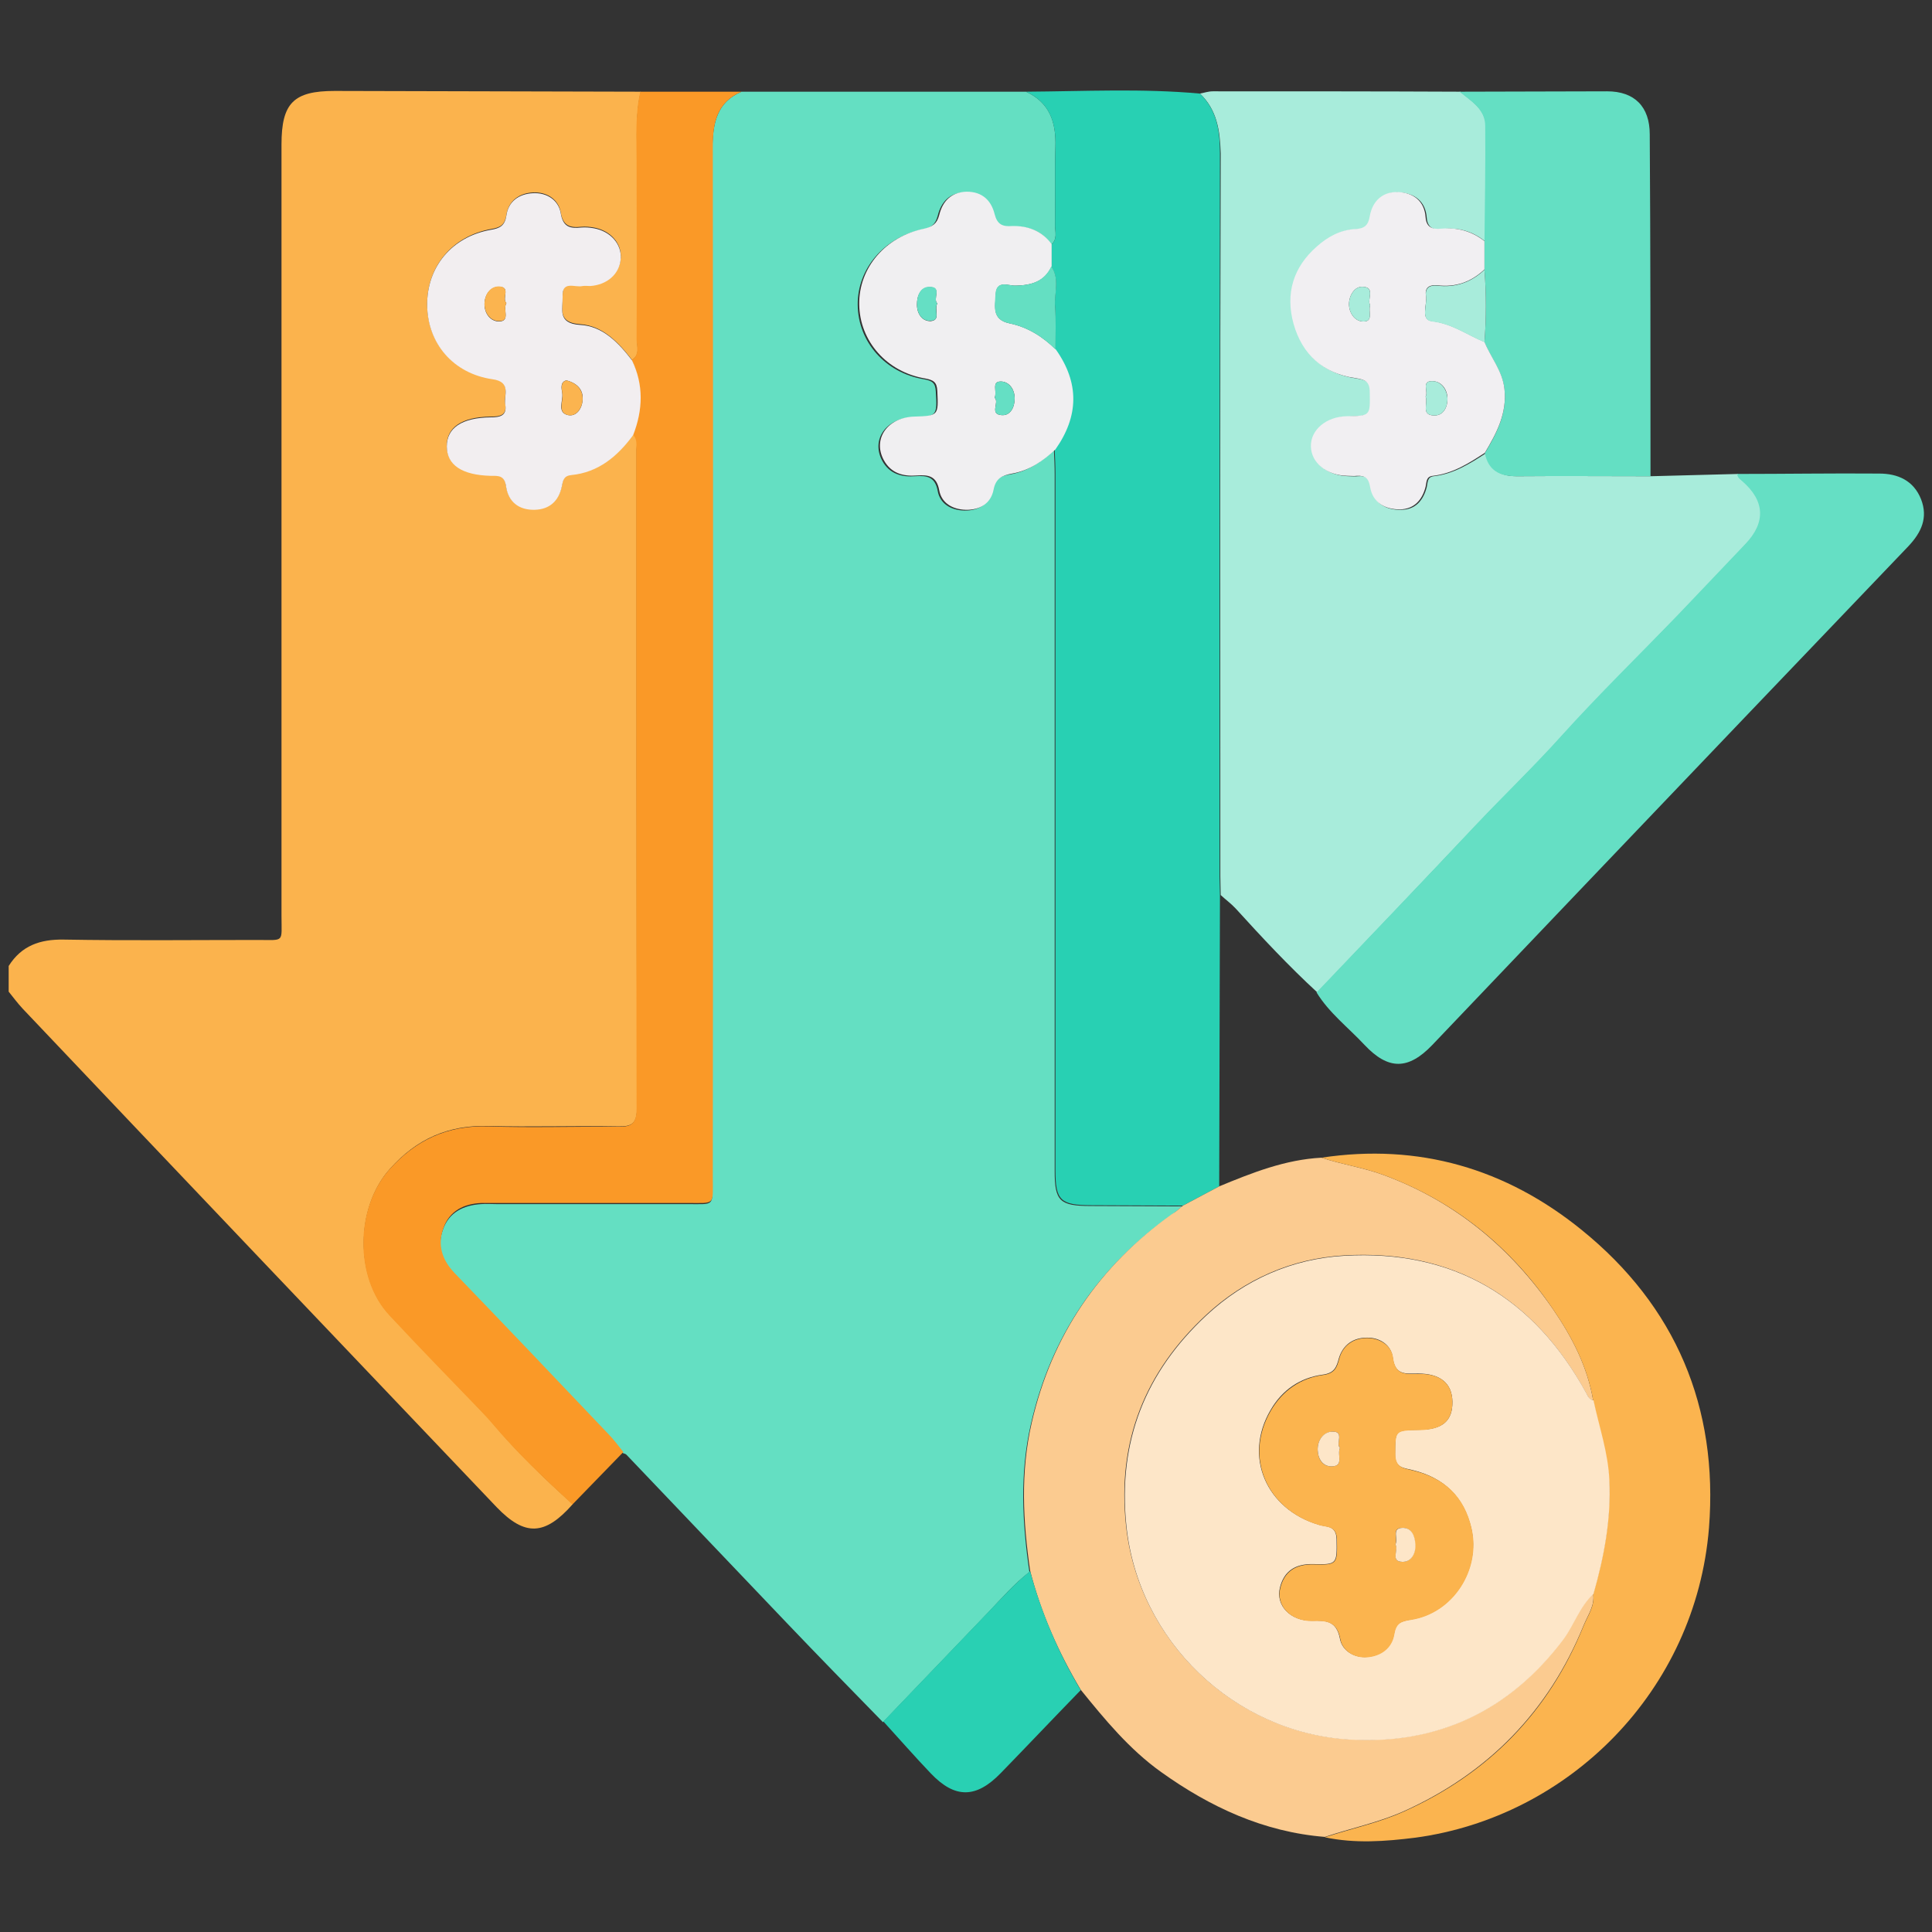
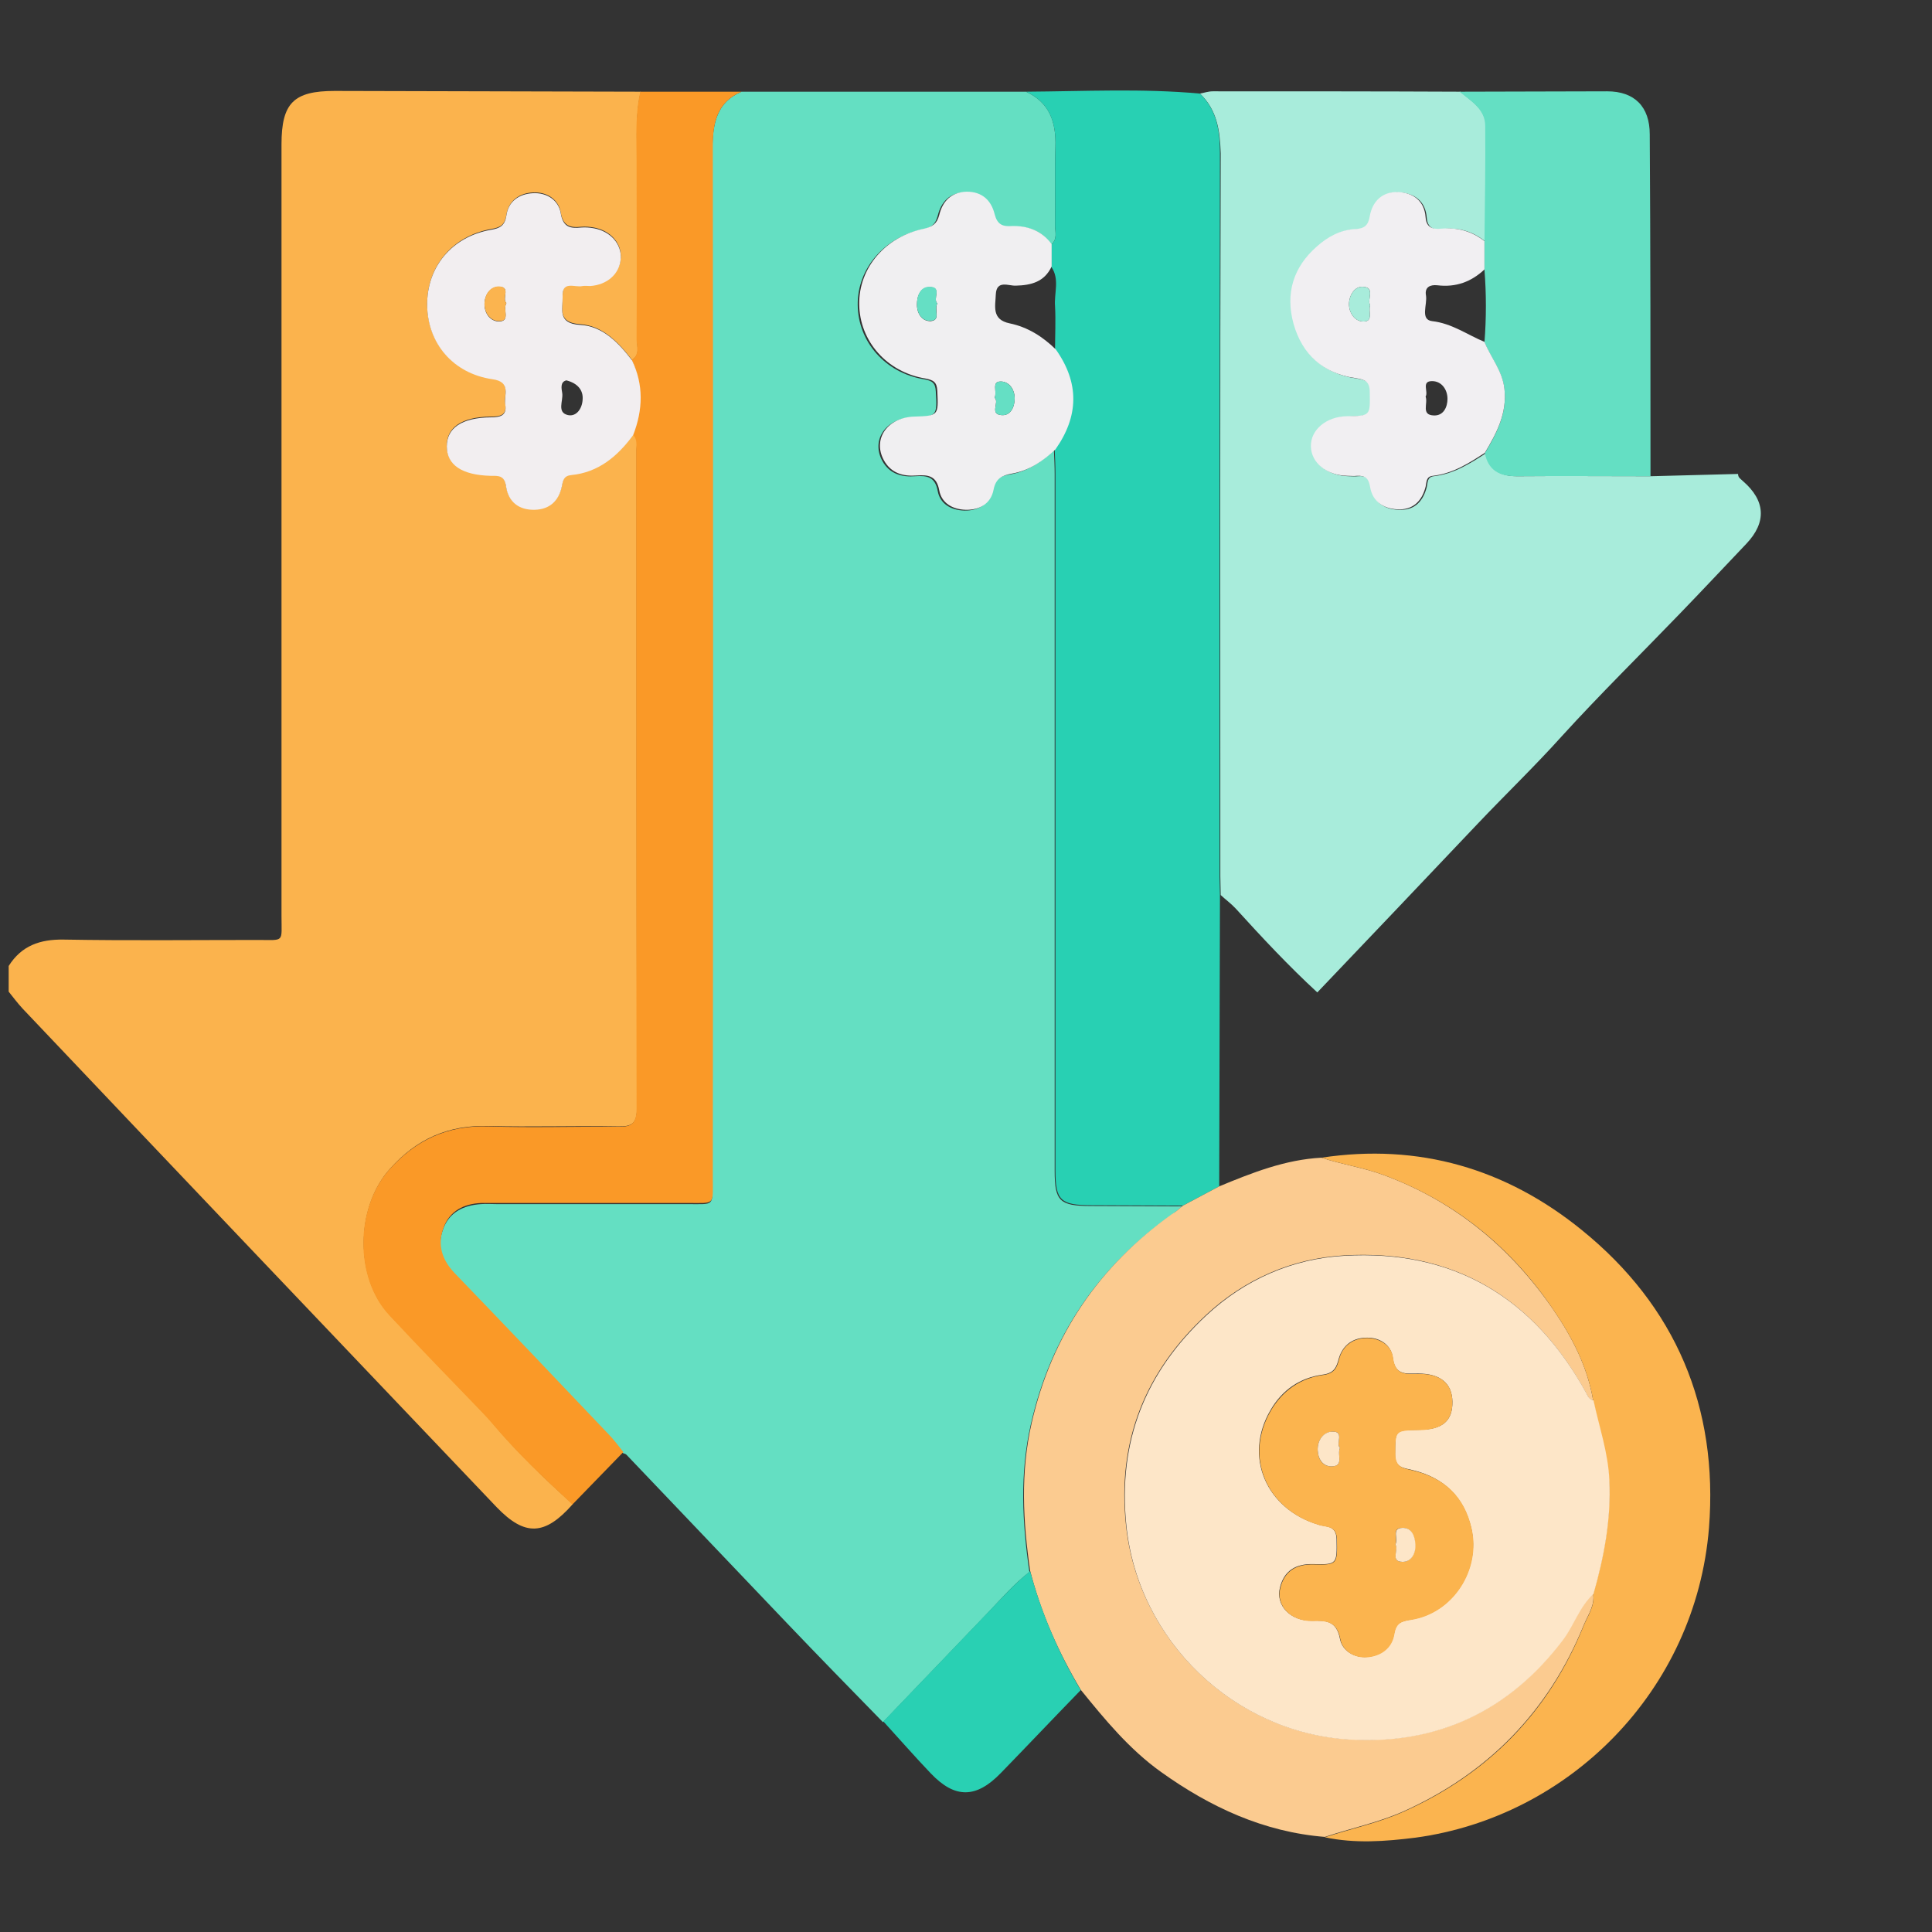
<svg xmlns="http://www.w3.org/2000/svg" version="1.1" id="Layer_1" x="0px" y="0px" viewBox="0 0 512 512" style="enable-background:new 0 0 512 512;" xml:space="preserve">
  <rect x="0" y="0" width="512" height="512" fill="#333333" stroke="none" />
  <style type="text/css">
	.st0{fill:#FBB34D;}
	.st1{fill:#64DFC2;}
	.st2{fill:#A8ECDB;}
	.st3{fill:#28D0B3;}
	.st4{fill:#FA9927;}
	.st5{fill:#FBCB90;}
	.st6{fill:#65DFC4;}
	.st7{fill:#FBB44F;}
	.st8{fill:#64DFC3;}
	.st9{fill:#29D0B3;}
	.st10{fill:#F2EEF0;}
	.st11{fill:#F0EFF1;}
	.st12{fill:#F1EFF2;}
	.st13{fill:#FDE6C8;}
	.st14{fill:#FBB44E;}
</style>
  <g>
    <path class="st0" d="M2.3,256c3.4-5.4,8.3-7.1,14.6-7c17.2,0.3,34.3,0.1,51.5,0.1c7.1,0,6.2,0.8,6.2-6.4c0-68.1,0-136.3,0-204.4   c0-11,3.2-14.2,14.1-14.2c27,0.1,54.1,0.1,81.1,0.2c-1.4,6-1,12.1-1,18.2c0,15.8,0,31.7,0,47.5c0,1.8,0.9,4-1.3,5.4   c-3.6-4.7-7.8-9.1-13.8-9.5c-6.1-0.4-4.5-4.2-4.6-7.5c-0.1-4.5,3.3-2.4,5.3-2.8c0.6-0.1,1.3,0,2,0c4.5-0.3,7.8-3.2,8.1-7.2   c0.3-3.9-2.7-7.3-7.1-8.1c-1.1-0.2-2.3-0.3-3.4-0.2c-2.9,0.3-4.8-0.2-5.4-3.8c-0.6-3.5-3.7-5.5-7.4-5.3c-3.6,0.2-6.4,2.2-7,5.9   c-0.4,2.8-1.7,3.4-4.1,3.8c-10.3,1.9-16.9,9.9-16.9,20c0.1,10.1,6.9,18.2,17.3,19.6c5.1,0.7,3,4.1,3.4,6.7c0.5,3.1-1.4,3.4-3.9,3.4   c-7.7,0.1-11.6,2.9-11.6,7.7c0,4.9,4,7.6,11.6,7.8c2,0.1,3.7-0.2,4.1,2.8c0.6,4.1,3.3,6.3,7.6,6.2c4-0.1,6.4-2.4,7.2-6.2   c0.3-1.6,0.5-2.8,2.5-3c7.3-0.7,12.3-5,16.4-10.6c1.4,1.1,0.9,2.7,0.9,4.2c0,58.1,0,116.3,0.1,174.4c0,4.2-1.5,4.9-5.2,4.8   c-11.4-0.2-22.8,0.2-34.2-0.1c-10.7-0.3-19.1,3.5-26.1,11.4c-9.1,10.2-9.3,28.8,0,38.7c8,8.5,16.2,16.9,24.3,25.4   c1,1.1,2.1,2.1,3,3.3c6.5,7.7,13.7,14.7,21.2,21.4c-7.4,8.4-12.7,8.6-20.2,0.8c-41.9-44-83.8-88-125.6-132.1   c-1.3-1.4-2.5-3-3.7-4.5C2.3,260.6,2.3,258.3,2.3,256z" />
    <path class="st1" d="M196.5,24.3c25.1,0,50.3,0,75.4,0c6.3,2.9,8,8.1,7.8,14.6c-0.2,6.9,0,13.9-0.1,20.8c0,1.7,0.7,3.7-1,5.1   c-2.6-3.8-6.4-5-10.8-4.7c-2.5,0.1-3.9-0.4-4.6-3.1c-0.9-3.7-3.4-6-7.4-6c-4.1,0-6.4,2.5-7.3,6.2c-0.6,2.3-1.8,3.2-4,3.6   c-10.2,2.1-17.3,10.4-17.2,20c0.1,9.8,7.3,18,17.5,19.7c2.2,0.4,3.1,0.9,3.2,3.3c0.4,6.4,0.3,6.6-6.1,6.8   c-7.1,0.2-11.1,5.9-8.1,11.5c1.9,3.5,5.2,4.4,8.8,4.1c3-0.2,5.2,0.1,5.9,3.9c0.6,3.4,3.5,5.1,7,5.2c3.8,0.1,6.7-1.7,7.4-5.3   c0.6-3.1,2.3-3.9,4.9-4.3c4.6-0.8,8.2-3.3,11.5-6.4c0.1,2.1,0.2,4.3,0.2,6.4c0,61.5,0,123.1,0,184.6c0,8,1.3,9.3,9.6,9.3   c8.1,0,16.2,0.1,24.2,0.1c-1,0.8-2,1.7-3,2.4c-19.3,13.7-31.8,32-37.1,55.3c-3,13.1-2.3,26.1-0.4,39.2c-4,3.1-7.4,7-10.9,10.7   c-9.3,9.7-18.6,19.4-27.9,29.1c-8.5-8.7-17-17.4-25.4-26.2c-14.2-14.9-28.4-29.8-42.6-44.7c-0.2-0.2-0.6-0.3-0.9-0.4   c-1.4-1.6-2.7-3.3-4.1-4.9c-13.5-14.2-27.1-28.5-40.7-42.6c-3.3-3.5-4.5-7.4-2.9-11.8c1.6-4.5,5.4-6.4,10.1-6.7c1.3-0.1,2.6,0,4,0   c16.8,0,33.7,0,50.5,0c7.6,0,6.8,0.8,6.8-7c0-91,0-181.9,0-272.9C188.9,32.5,190,27.1,196.5,24.3z" />
    <path class="st2" d="M318,24.8c1.1-0.2,2.2-0.6,3.4-0.6c21.9,0,43.7,0,65.6,0.1c3,2.5,6.7,4.6,6.8,9.1c0.1,10.2-0.1,20.4-0.2,30.6   c-3.3-2.7-7.1-3.8-11.4-3.3c-2.1,0.3-3.9-0.2-4.1-3c-0.3-4.4-3.3-6.5-7.2-6.7c-4.2-0.3-6.8,2.3-7.6,6.4c-0.4,2.5-1.5,3.3-3.9,3.4   c-4,0.1-7.3,2.1-10.1,4.6c-6.2,5.5-8.4,12.5-6.2,20.5c2.3,8.2,7.9,13.2,16.4,14.4c2.6,0.4,3.7,0.9,3.8,3.8c0.1,6.1,0.2,6.1-6.1,6.3   c-5.4,0.1-9.6,3.6-9.5,8c0.1,4.4,4.2,7.7,9.7,7.8c0.8,0,1.7,0.1,2.5,0c2.2-0.2,3.1,0.6,3.5,3c0.7,4.2,3.9,6,7.9,5.9   c3.8,0,5.9-2.5,6.8-6c0.3-1.3,0.1-2.7,1.9-2.9c5.2-0.6,9.5-3.3,13.8-6.1c0.9,4.5,3.8,6.1,8.2,6.1c11.9-0.1,23.8,0,35.7,0   c7.6-0.2,15.3-0.4,22.9-0.6c0,1,0.7,1.3,1.3,1.9c6,5.2,6.3,10.9,0.9,16.6c-5.9,6.2-11.8,12.5-17.7,18.6   c-10.4,10.8-21.1,21.3-31.2,32.4c-7.2,8-14.9,15.4-22.3,23.2c-14.1,14.9-28.3,29.8-42.5,44.7c-7.6-7-14.6-14.5-21.6-22.2   c-1.2-1.3-2.7-2.4-4-3.6c0-1.6-0.1-3.3-0.1-4.9c0-63.9-0.1-127.8,0.1-191.7C323.3,34.5,322.5,29.1,318,24.8z" />
    <path class="st3" d="M318,24.8c4.5,4.4,5.3,9.8,5.3,15.8c-0.1,63.9-0.1,127.8-0.1,191.7c0,1.6,0.1,3.3,0.1,4.9   c-0.1,25.7-0.1,51.5-0.2,77.2c-3.2,1.7-6.4,3.4-9.6,5.1c-8.1,0-16.2-0.1-24.2-0.1c-8.3,0-9.6-1.3-9.6-9.3c0-61.5,0-123.1,0-184.6   c0-2.1-0.1-4.3-0.2-6.4c6.2-8.8,6.5-17.6,0.1-26.5c0-3.8,0.2-7.6,0-11.4c-0.3-3.5,1.3-7.2-1-10.5c0-2,0-3.9,0-5.9   c1.7-1.4,1-3.4,1-5.1c0.1-6.9-0.1-13.9,0.1-20.8c0.2-6.4-1.5-11.7-7.8-14.6C287.3,24.2,302.6,23.4,318,24.8z" />
    <path class="st4" d="M196.5,24.3c-6.5,2.8-7.6,8.2-7.6,14.6c0.1,91,0.1,181.9,0,272.9c0,7.8,0.8,7-6.8,7c-16.8,0-33.7,0-50.5,0   c-1.3,0-2.6,0-4,0c-4.7,0.2-8.5,2.1-10.1,6.7c-1.6,4.4-0.4,8.3,2.9,11.8c13.6,14.1,27.2,28.4,40.7,42.6c1.5,1.5,2.8,3.3,4.1,4.9   c-4.5,4.6-9,9.3-13.5,13.9c-7.4-6.8-14.7-13.7-21.2-21.4c-0.9-1.1-2-2.2-3-3.3c-8.1-8.4-16.3-16.8-24.3-25.4   c-9.3-9.9-9.1-28.5,0-38.7c7.1-7.9,15.5-11.7,26.1-11.4c11.4,0.4,22.8,0,34.2,0.1c3.6,0.1,5.2-0.6,5.2-4.8   c-0.1-58.1-0.1-116.3-0.1-174.4c0-1.4,0.4-3-0.9-4.2c2.5-6.6,2.7-13.2-0.3-19.8c2.2-1.4,1.3-3.6,1.3-5.4c0.1-15.8,0-31.7,0-47.5   c0-6.1-0.4-12.2,1-18.2C178.7,24.3,187.6,24.3,196.5,24.3z" />
    <path class="st5" d="M313.5,319.5c3.2-1.7,6.4-3.4,9.6-5.1c8.7-3.6,17.5-7.1,27.1-7.6c5.4,1.8,11.1,2.6,16.5,4.6   c18.9,7,33.6,19.2,44.9,35.6c5,7.3,9.1,15.2,10.6,24.1c-1.1-0.2-1.4-1.1-1.9-2c-13.9-25.4-35.3-38.1-64.2-36.4   c-13.7,0.8-26.3,6.3-36.5,15.8c-16.1,15-23.6,33.4-21.2,55.7c3.2,30.5,28.5,54.8,58.9,56.7c23.4,1.5,42.6-7.4,56.9-26.5   c2.9-3.9,4.3-8.7,8-12.1c0.5,3.2-1.4,5.7-2.5,8.4c-9.3,22.8-25.3,39.2-47.7,49.3c-6.7,3-14,4.5-20.9,6.8   c-16.2-1.3-30.4-7.9-43.4-17.2c-8.4-6-14.9-13.9-21.3-21.8c-5.9-9.9-10.5-20.3-13.4-31.5c-1.9-13.1-2.6-26.1,0.4-39.2   c5.3-23.2,17.8-41.5,37.1-55.3C311.6,321.2,312.5,320.3,313.5,319.5z" />
-     <path class="st6" d="M348.9,263c14.2-14.9,28.4-29.7,42.5-44.7c7.4-7.8,15.1-15.2,22.3-23.2c10-11.1,20.8-21.6,31.2-32.4   c5.9-6.2,11.8-12.4,17.7-18.6c5.4-5.7,5.1-11.4-0.9-16.6c-0.6-0.6-1.3-0.9-1.3-1.9c12.5,0,25.1-0.2,37.6-0.1   c4.9,0,9.1,1.8,11.1,6.8c1.9,4.9,0.1,8.8-3.4,12.5c-29.2,30.5-58.3,61-87.5,91.6c-12.9,13.5-25.7,27-38.6,40.5   c-6.4,6.7-11.7,6.7-18,0C357.2,272.2,352.2,268.4,348.9,263z" />
    <path class="st7" d="M351.1,486.9c7-2.3,14.2-3.8,20.9-6.8c22.5-10.1,38.5-26.5,47.7-49.3c1.1-2.7,3-5.2,2.5-8.4   c2.8-9.8,4.7-19.7,4.2-30.1c-0.4-7.3-2.8-14.2-4.2-21.2c-1.5-8.9-5.6-16.8-10.6-24.1c-11.2-16.5-26-28.6-44.9-35.6   c-5.4-2-11.1-2.8-16.5-4.6c25.8-3.9,48.9,2.9,68.9,19.1c25,20.2,36.3,47.1,33.8,79c-3.5,43.2-37.1,76.6-77.8,82.1   C367.1,488,359.1,488.6,351.1,486.9z" />
    <path class="st8" d="M437.4,126.2c-11.9,0-23.8-0.1-35.7,0c-4.4,0-7.3-1.6-8.2-6.1c3.1-5.2,5.9-10.5,5.2-16.9   c-0.5-4.8-3.6-8.3-5.3-12.5c0.5-6.4,0.5-12.8,0-19.2c0-2.5,0-5,0-7.5c0.1-10.2,0.3-20.4,0.2-30.6c0-4.5-3.8-6.6-6.8-9.1   c13,0,26.1-0.1,39.1-0.1c7.3,0,11.3,4.1,11.3,11.4C437.4,65.8,437.4,96,437.4,126.2z" />
    <path class="st9" d="M273,416.4c3,11.1,7.5,21.6,13.4,31.5c-7.1,7.3-14.1,14.7-21.2,22c-6.5,6.7-12.1,6.8-18.5,0.1   c-4.3-4.5-8.4-9.2-12.6-13.8c9.3-9.7,18.6-19.4,27.9-29.1C265.6,423.4,269,419.5,273,416.4z" />
    <path class="st10" d="M167.5,95.5c3.1,6.5,2.9,13.1,0.3,19.8c-4.1,5.6-9.2,9.9-16.4,10.6c-2,0.2-2.2,1.4-2.5,3   c-0.8,3.8-3.2,6.1-7.2,6.2c-4.2,0.1-7-2.1-7.6-6.2c-0.4-3-2.1-2.8-4.1-2.8c-7.6-0.2-11.6-2.9-11.6-7.8c0-4.9,4-7.6,11.6-7.7   c2.5,0,4.4-0.4,3.9-3.4c-0.4-2.5,1.7-6-3.4-6.7c-10.4-1.5-17.2-9.5-17.3-19.6c-0.1-10.2,6.6-18.2,16.9-20c2.4-0.4,3.7-1.1,4.1-3.8   c0.5-3.7,3.3-5.7,7-5.9c3.7-0.2,6.8,1.8,7.4,5.3c0.6,3.7,2.5,4.1,5.4,3.8c1.1-0.1,2.3,0,3.4,0.2c4.4,0.8,7.4,4.2,7.1,8.1   c-0.3,4-3.6,6.9-8.1,7.2c-0.7,0-1.3-0.1-2,0c-2,0.5-5.5-1.6-5.3,2.8c0.1,3.3-1.5,7.1,4.6,7.5C159.7,86.4,163.9,90.8,167.5,95.5z    M134.2,80.3c-1.3-1.2,1.3-4.3-2-4.3c-2.3,0-3.7,2.1-3.8,4.4c-0.1,2.6,1.5,4.8,3.9,4.8C135.3,85.1,133.2,82,134.2,80.3z    M150.1,100.8c-1.7,0.4-1.3,2.2-1.1,3.4c0.3,2-1.5,5.1,1.5,5.8c2.3,0.5,3.8-1.8,3.9-4.1C154.6,103.5,153.2,101.6,150.1,100.8z" />
    <path class="st11" d="M278.7,64.7c0,2,0,3.9,0,5.9c-1.9,4.1-5.4,5-9.5,5.1c-1.9,0.1-5.1-1.6-5.3,2.3c-0.1,3.1-1.2,6.7,3.7,7.7   c4.8,1,8.7,3.5,12.2,6.9c6.3,8.9,6.1,17.7-0.1,26.5c-3.3,3.1-6.9,5.6-11.5,6.4c-2.6,0.5-4.3,1.2-4.9,4.3c-0.7,3.6-3.6,5.4-7.4,5.3   c-3.5-0.1-6.4-1.8-7-5.2c-0.7-3.8-2.9-4.1-5.9-3.9c-3.7,0.3-6.9-0.6-8.8-4.1c-3-5.6,1-11.3,8.1-11.5c6.4-0.2,6.4-0.3,6.1-6.8   c-0.1-2.4-1.1-2.9-3.2-3.3c-10.2-1.7-17.4-9.9-17.5-19.7c-0.1-9.6,6.9-17.9,17.2-20c2.2-0.5,3.4-1.3,4-3.6c0.9-3.7,3.2-6.1,7.3-6.2   c4.1,0,6.5,2.3,7.4,6c0.7,2.7,2.1,3.3,4.6,3.1C272.2,59.8,276,61,278.7,64.7z M248.4,80.4c-1.3-1.1,1.3-4.3-2-4.3   c-2.4,0-3.4,2.2-3.4,4.6c0,2.5,1.4,4.5,3.7,4.4C249.4,84.8,247.5,82.1,248.4,80.4z M263.6,105.4c1.3,1.2-1.4,4.3,1.7,4.6   c2.4,0.3,3.6-2,3.6-4.4c0-2.5-1.5-4.5-3.7-4.5C262.7,101.1,264.3,103.7,263.6,105.4z" />
    <path class="st12" d="M393.4,63.9c0,2.5,0,5,0,7.5c-3.5,3.3-7.6,4.8-12.5,4.2c-1.9-0.2-3.4,0.5-3,2.7c0.4,2.4-1.6,6.4,1.6,6.8   c5.3,0.6,9.3,3.6,13.9,5.5c1.7,4.2,4.8,7.7,5.3,12.5c0.7,6.5-2.1,11.7-5.2,16.9c-4.3,2.8-8.5,5.5-13.8,6.1   c-1.8,0.2-1.6,1.6-1.9,2.9c-0.9,3.5-3,5.9-6.8,6c-4,0-7.2-1.8-7.9-5.9c-0.4-2.4-1.3-3.1-3.5-3c-0.8,0.1-1.6,0-2.5,0   c-5.5-0.1-9.6-3.4-9.7-7.8c-0.1-4.4,4.1-7.9,9.5-8c6.3-0.1,6.2-0.1,6.1-6.3c0-2.9-1.2-3.4-3.8-3.8c-8.5-1.2-14.1-6.2-16.4-14.4   c-2.2-8-0.1-15,6.2-20.5c2.8-2.5,6.2-4.4,10.1-4.6c2.4-0.1,3.5-0.9,3.9-3.4c0.7-4,3.4-6.6,7.6-6.4c3.9,0.2,6.9,2.3,7.2,6.7   c0.2,2.8,2,3.2,4.1,3C386.3,60.2,390.1,61.3,393.4,63.9z M377.8,105.1c0.7,1.8-1.3,4.9,2.2,5c2.6,0.1,3.6-2.3,3.6-4.4   c0-2.4-1.5-4.7-4.1-4.7C376.6,101,378.6,103.8,377.8,105.1z M363.1,80.9c-0.9-1.6,1.5-4.8-2-4.9c-2.2-0.1-3.6,2.4-3.6,4.6   c0,2.2,1.4,4.5,3.7,4.6C364.1,85.3,362.5,82.5,363.1,80.9z" />
-     <path class="st1" d="M279.7,92.6c-3.4-3.4-7.4-5.9-12.2-6.9c-4.8-1-3.8-4.6-3.7-7.7c0.2-3.9,3.4-2.3,5.3-2.3c4.1-0.1,7.6-1,9.5-5.1   c2.3,3.3,0.8,7,1,10.5C279.9,84.9,279.7,88.8,279.7,92.6z" />
    <path class="st13" d="M422.3,371.1c1.5,7.1,3.9,13.9,4.2,21.2c0.5,10.3-1.4,20.3-4.2,30.1c-3.7,3.4-5.1,8.2-8,12.1   c-14.3,19-33.5,28-56.9,26.5c-30.4-1.9-55.8-26.2-58.9-56.7c-2.3-22.4,5.1-40.7,21.2-55.7c10.2-9.5,22.7-15,36.5-15.8   c28.9-1.7,50.3,11,64.2,36.4C420.8,370,421.2,370.9,422.3,371.1z M384.9,371.4c-0.1-4.8-3.2-7.4-9.1-7.4c-3.1,0-6.1,0.6-6.7-4.2   c-0.4-3.4-3.5-5.4-6.9-5.3c-3.5,0-6.3,1.8-7.4,5.5c-0.6,2.3-1.2,3.9-4.3,4.3c-5.9,0.8-10.7,4-13.8,9.4   c-7.2,12.3-1.2,26.3,12.9,30.4c2,0.6,4.5,0.1,4.6,3.8c0.1,6.5,0.2,6.8-6.2,6.6c-4.7-0.1-7.7,1.8-8.8,6.2c-1.2,4.8,2.8,8.9,8.5,8.8   c3.7-0.1,6.5,0,7.4,4.8c0.6,3.2,3.8,5.1,7.2,4.8c3.5-0.3,6.5-2.4,7.1-6c0.5-3,1.7-3.4,4.4-3.9c11.2-1.7,18.6-13.3,16.1-24.2   c-2-8.4-7.3-13.4-15.5-15.4c-2.3-0.6-4.8-0.5-4.7-4.3c0.1-6.3-0.2-6.3,6.4-6.4C382.3,378.9,385,376.5,384.9,371.4z" />
-     <path class="st2" d="M393.4,90.7c-4.6-1.9-8.6-4.9-13.9-5.5c-3.2-0.4-1.2-4.4-1.6-6.8c-0.3-2.2,1.1-2.9,3-2.7   c4.8,0.6,9-0.9,12.5-4.2C393.9,77.9,393.9,84.3,393.4,90.7z" />
    <path class="st7" d="M134.2,80.3c-1,1.8,1.1,4.8-1.9,4.8c-2.4,0-4-2.2-3.9-4.8c0.1-2.3,1.5-4.4,3.8-4.4   C135.5,76,132.9,79.1,134.2,80.3z" />
-     <path class="st7" d="M150.1,100.8c3,0.8,4.4,2.6,4.3,5.1c-0.1,2.3-1.7,4.6-3.9,4.1c-2.9-0.7-1.1-3.8-1.5-5.8   C148.9,103,148.4,101.3,150.1,100.8z" />
    <path class="st6" d="M248.4,80.4c-1,1.7,1,4.5-1.7,4.6c-2.3,0.2-3.7-1.8-3.7-4.4c0-2.4,1-4.7,3.4-4.6   C249.8,76,247.1,79.2,248.4,80.4z" />
-     <path class="st6" d="M263.6,105.4c0.7-1.7-0.9-4.3,1.6-4.3c2.2,0,3.7,2.1,3.7,4.5c0,2.4-1.2,4.7-3.6,4.4   C262.2,109.7,264.9,106.6,263.6,105.4z" />
-     <path class="st2" d="M377.8,105.1c0.8-1.3-1.2-4.1,1.7-4.1c2.5,0,4,2.3,4.1,4.7c0,2.1-1,4.5-3.6,4.4   C376.5,110,378.5,106.9,377.8,105.1z" />
+     <path class="st6" d="M263.6,105.4c0.7-1.7-0.9-4.3,1.6-4.3c2.2,0,3.7,2.1,3.7,4.5c0,2.4-1.2,4.7-3.6,4.4   C262.2,109.7,264.9,106.6,263.6,105.4" />
    <path class="st2" d="M363.1,80.9c-0.6,1.6,1,4.4-1.9,4.3c-2.3-0.1-3.7-2.4-3.7-4.6c0-2.2,1.4-4.7,3.6-4.6   C364.6,76.1,362.2,79.4,363.1,80.9z" />
    <path class="st14" d="M384.9,371.4c0.1,5.1-2.6,7.5-8.7,7.6c-6.6,0.1-6.4,0.1-6.4,6.4c0,3.7,2.4,3.7,4.7,4.3   c8.3,2,13.6,6.9,15.5,15.4c2.5,10.9-4.9,22.5-16.1,24.2c-2.7,0.4-3.9,0.9-4.4,3.9c-0.6,3.6-3.5,5.7-7.1,6c-3.4,0.3-6.6-1.6-7.2-4.8   c-0.9-4.8-3.7-4.9-7.4-4.8c-5.7,0.1-9.7-4-8.5-8.8c1.1-4.4,4.1-6.3,8.8-6.2c6.4,0.2,6.3-0.2,6.2-6.6c-0.1-3.7-2.6-3.2-4.6-3.8   c-14.1-4.1-20.1-18.1-12.9-30.4c3.1-5.3,7.9-8.6,13.8-9.4c3.1-0.4,3.7-2,4.3-4.3c1-3.7,3.9-5.5,7.4-5.5c3.3,0,6.5,1.9,6.9,5.3   c0.6,4.7,3.5,4.2,6.7,4.2C381.7,364,384.8,366.6,384.9,371.4z M355.1,383.7c-1.2-1.2,1.3-4.4-2-4.3c-2.3,0.1-4,2.2-3.9,4.9   c0.1,2.4,1.3,4.4,3.8,4.3C356.2,388.5,354.3,385.6,355.1,383.7z M369.8,409.3c1,1.4-1.4,4.4,1.7,4.6c2.3,0.1,3.6-1.9,3.5-4.5   c-0.1-2.4-1-4.6-3.5-4.5C368.7,405,370.5,407.8,369.8,409.3z" />
    <path class="st13" d="M355.1,383.7c-0.8,1.9,1.1,4.8-2.1,4.9c-2.4,0.1-3.7-1.9-3.8-4.3c-0.1-2.7,1.6-4.9,3.9-4.9   C356.4,379.3,353.9,382.6,355.1,383.7z" />
    <path class="st13" d="M369.8,409.3c0.8-1.5-1.1-4.3,1.8-4.4c2.5-0.1,3.4,2.1,3.5,4.5c0.1,2.5-1.2,4.6-3.5,4.5   C368.4,413.8,370.7,410.8,369.8,409.3z" />
  </g>
</svg>